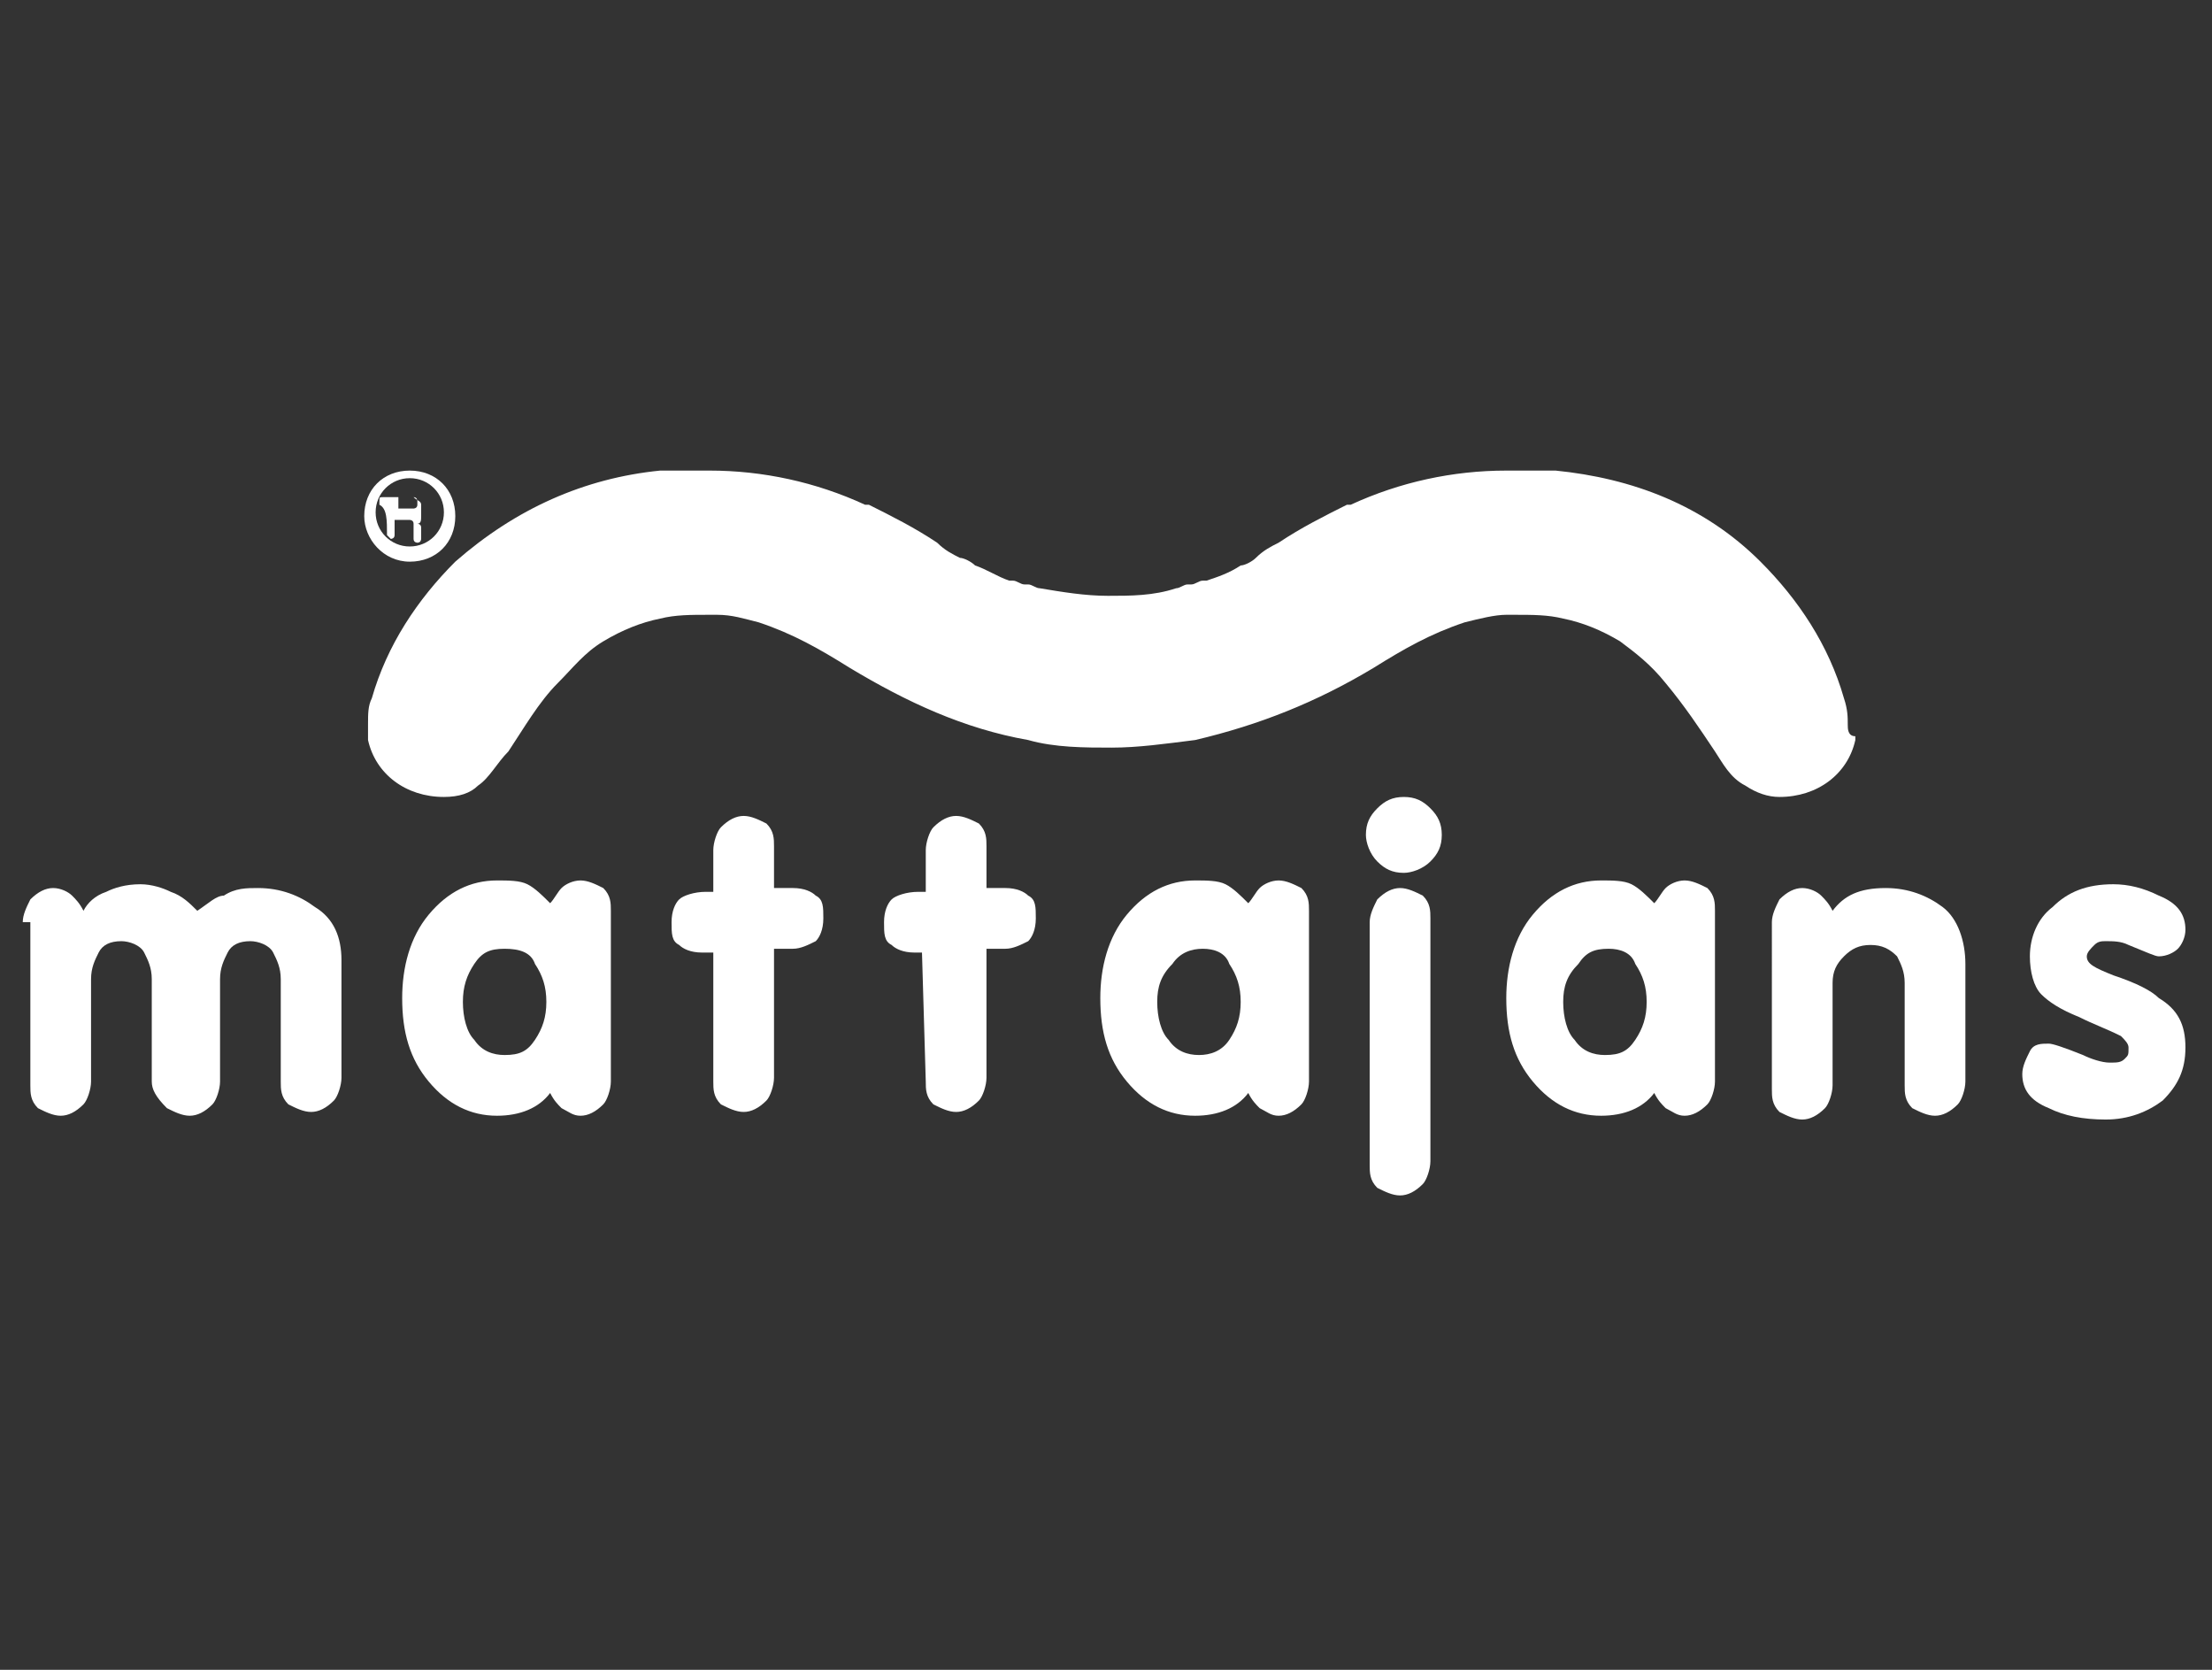
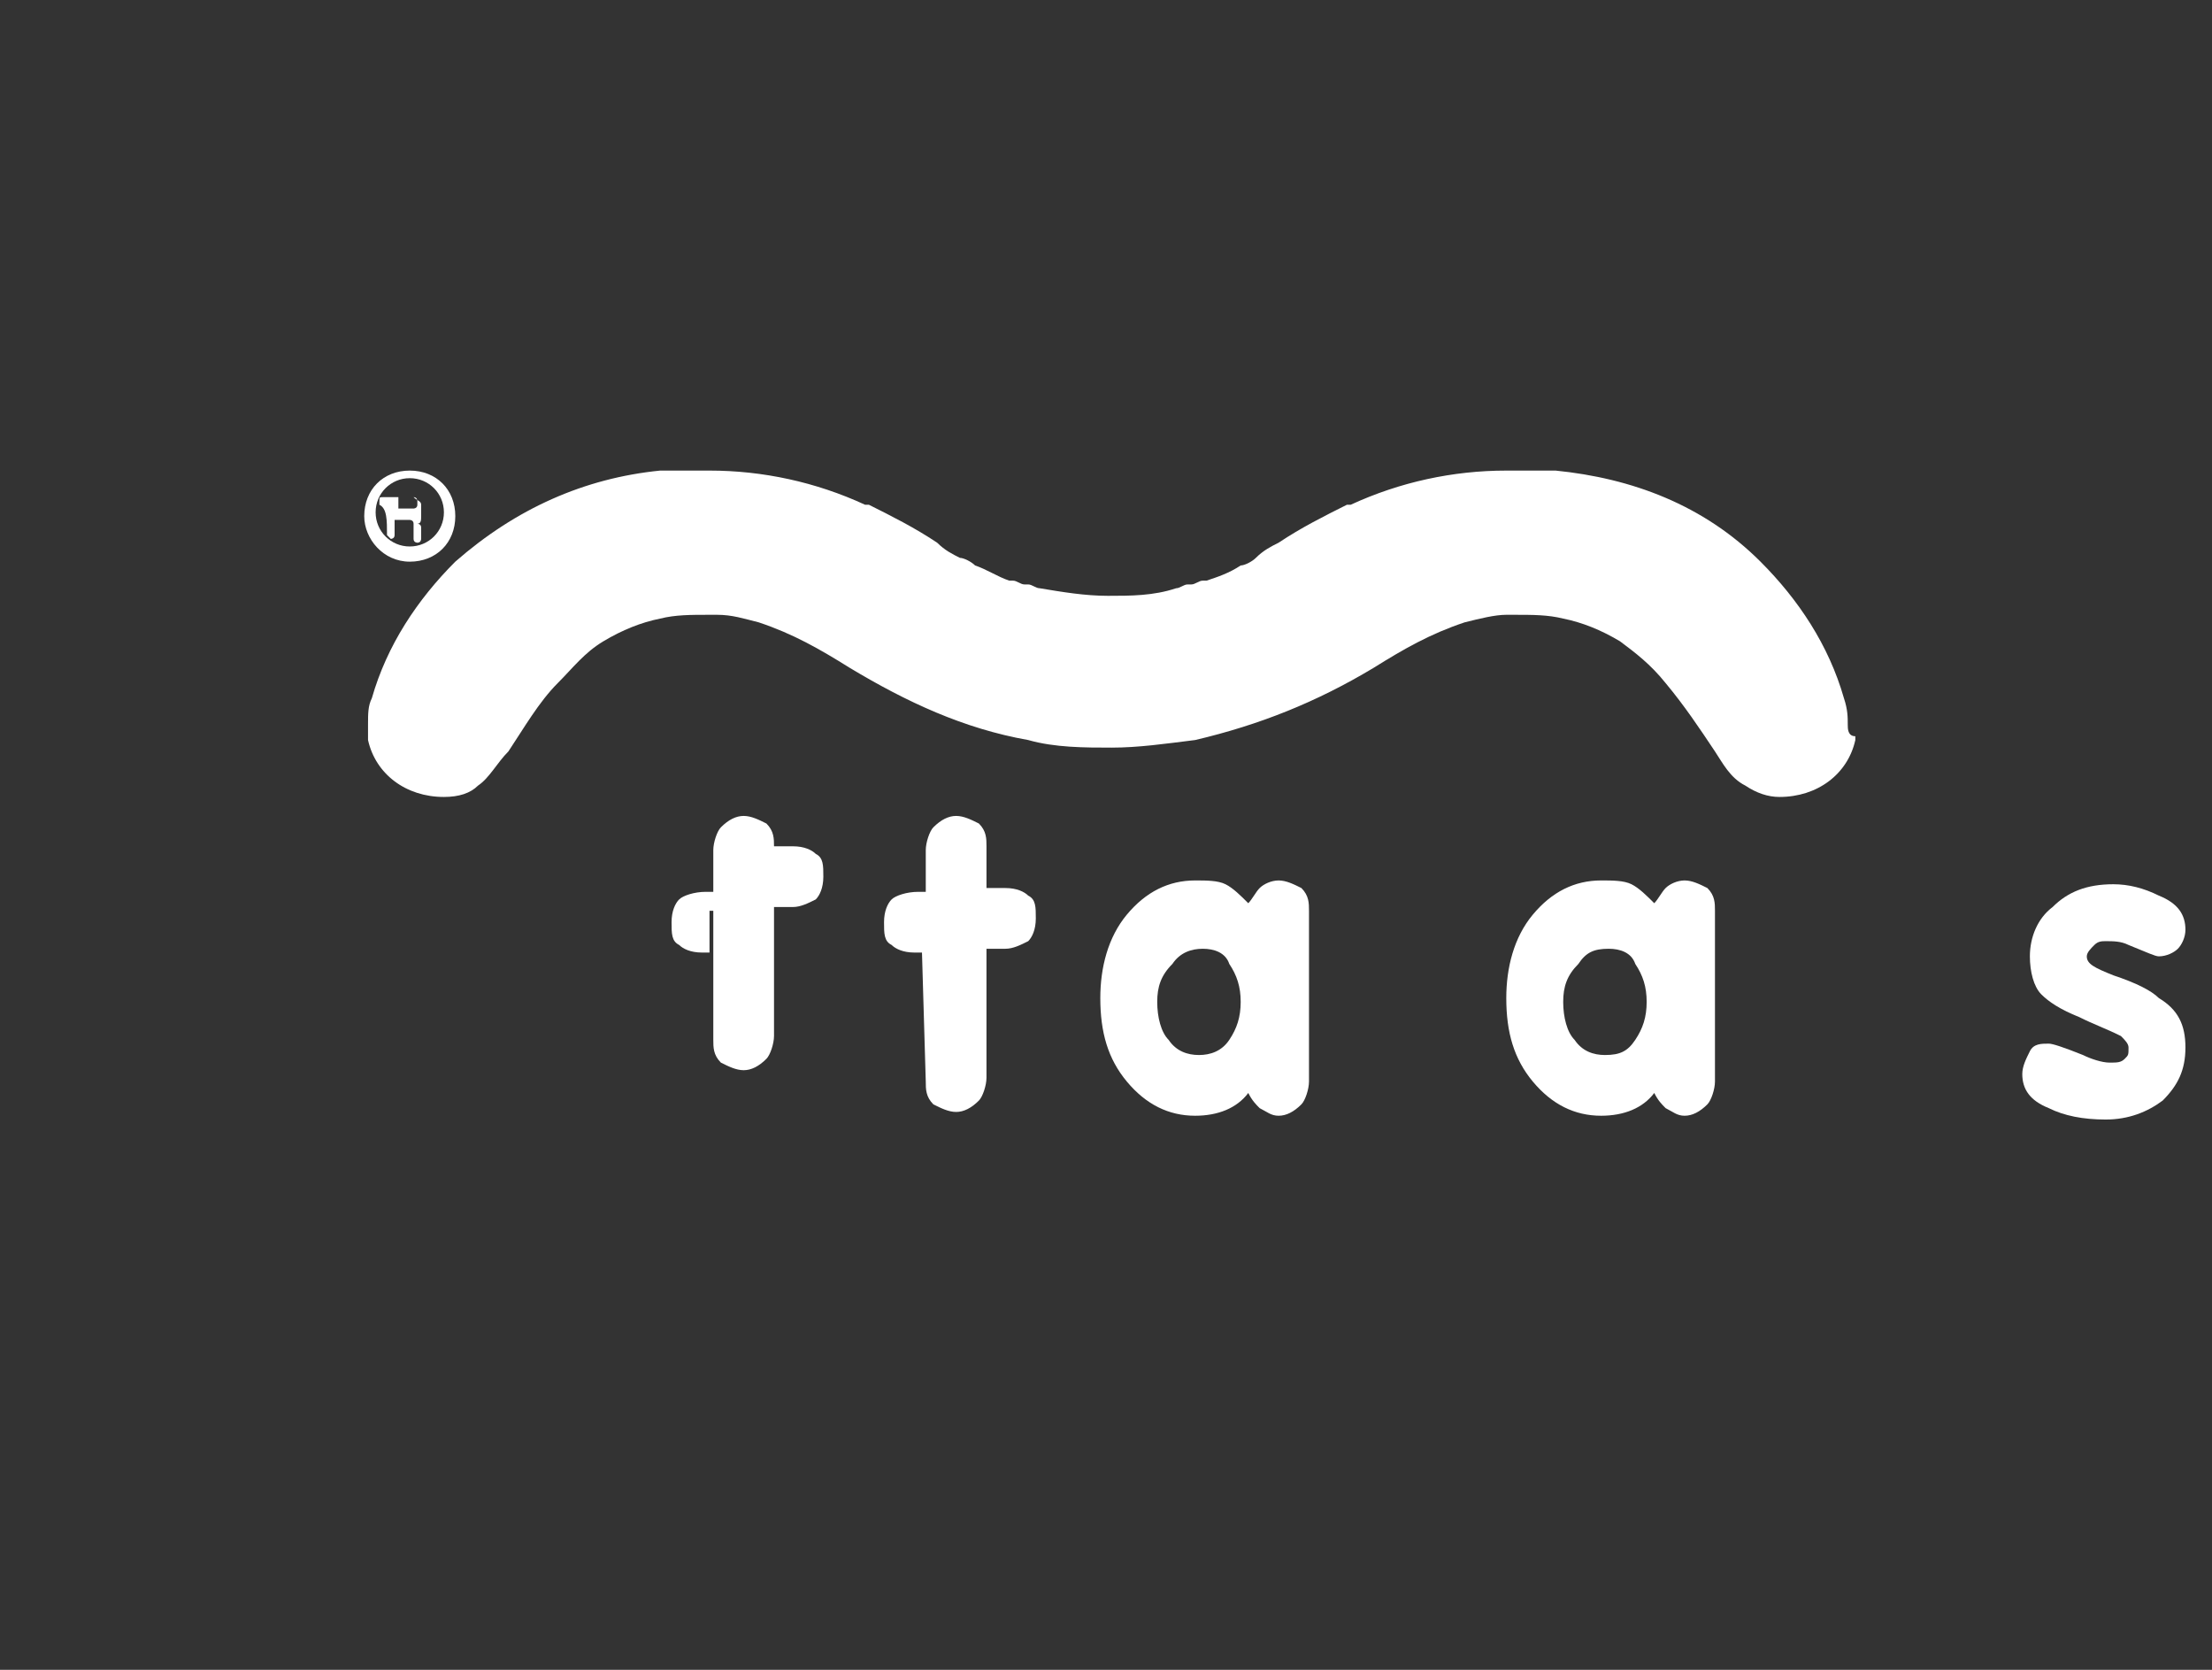
<svg xmlns="http://www.w3.org/2000/svg" version="1.1" id="katman_1" x="0px" y="0px" viewBox="0 0 58.3 44" style="enable-background:new 0 0 58.3 44;" xml:space="preserve">
  <rect x="0" y="0" width="58.3" height="44" fill="#333333" stroke="none" />
  <style type="text/css">
	.st0{fill:#FFFFFF;}
</style>
  <g>
    <g>
      <g>
-         <path class="st0" d="M0.6,24.3c0-0.2,0.1-0.4,0.2-0.6c0.2-0.2,0.4-0.3,0.6-0.3s0.4,0.1,0.5,0.2C2,23.7,2.1,23.8,2.2,24     c0.1-0.2,0.3-0.4,0.6-0.5c0.2-0.1,0.5-0.2,0.9-0.2c0.3,0,0.6,0.1,0.8,0.2C4.8,23.6,5,23.8,5.2,24c0.3-0.2,0.5-0.4,0.7-0.4     c0.3-0.2,0.6-0.2,0.9-0.2c0.6,0,1.1,0.2,1.5,0.5C8.8,24.2,9,24.7,9,25.3v3.1c0,0.2-0.1,0.5-0.2,0.6c-0.2,0.2-0.4,0.3-0.6,0.3     c-0.2,0-0.4-0.1-0.6-0.2c-0.2-0.2-0.2-0.4-0.2-0.6v-2.7c0-0.3-0.1-0.5-0.2-0.7s-0.4-0.3-0.6-0.3c-0.3,0-0.5,0.1-0.6,0.3     c-0.1,0.2-0.2,0.4-0.2,0.7v2.7c0,0.2-0.1,0.5-0.2,0.6c-0.2,0.2-0.4,0.3-0.6,0.3s-0.4-0.1-0.6-0.2C4.1,28.9,4,28.7,4,28.5v-2.7     c0-0.3-0.1-0.5-0.2-0.7c-0.1-0.2-0.4-0.3-0.6-0.3c-0.3,0-0.5,0.1-0.6,0.3c-0.1,0.2-0.2,0.4-0.2,0.7v2.7c0,0.2-0.1,0.5-0.2,0.6     c-0.2,0.2-0.4,0.3-0.6,0.3S1.2,29.3,1,29.2c-0.2-0.2-0.2-0.4-0.2-0.6v-4.3H0.6z" />
-         <path class="st0" d="M16.1,28.5c0,0.2-0.1,0.5-0.2,0.6c-0.2,0.2-0.4,0.3-0.6,0.3c-0.2,0-0.3-0.1-0.5-0.2     c-0.1-0.1-0.2-0.2-0.3-0.4c-0.3,0.4-0.8,0.6-1.4,0.6c-0.7,0-1.3-0.3-1.8-0.9s-0.7-1.3-0.7-2.2c0-0.8,0.2-1.6,0.7-2.2     s1.1-0.9,1.8-0.9c0.3,0,0.6,0,0.8,0.1s0.4,0.3,0.6,0.5c0.1-0.1,0.2-0.3,0.3-0.4s0.3-0.2,0.5-0.2s0.4,0.1,0.6,0.2     c0.2,0.2,0.2,0.4,0.2,0.6C16.1,24,16.1,28.5,16.1,28.5z M12.2,26.4c0,0.4,0.1,0.8,0.3,1c0.2,0.3,0.5,0.4,0.8,0.4     c0.4,0,0.6-0.1,0.8-0.4s0.3-0.6,0.3-1s-0.1-0.7-0.3-1C14,25.1,13.7,25,13.3,25s-0.6,0.1-0.8,0.4C12.3,25.7,12.2,26,12.2,26.4z" />
-         <path class="st0" d="M18.7,25.1h-0.2c-0.3,0-0.5-0.1-0.6-0.2c-0.2-0.1-0.2-0.3-0.2-0.6c0-0.3,0.1-0.5,0.2-0.6s0.4-0.2,0.7-0.2     h0.2v-1.1c0-0.2,0.1-0.5,0.2-0.6c0.2-0.2,0.4-0.3,0.6-0.3s0.4,0.1,0.6,0.2c0.2,0.2,0.2,0.4,0.2,0.6v1.1h0.5     c0.3,0,0.5,0.1,0.6,0.2c0.2,0.1,0.2,0.3,0.2,0.6c0,0.3-0.1,0.5-0.2,0.6c-0.2,0.1-0.4,0.2-0.6,0.2h-0.5v3.4c0,0.2-0.1,0.5-0.2,0.6     c-0.2,0.2-0.4,0.3-0.6,0.3s-0.4-0.1-0.6-0.2c-0.2-0.2-0.2-0.4-0.2-0.6v-3.4H18.7z" />
+         <path class="st0" d="M18.7,25.1h-0.2c-0.3,0-0.5-0.1-0.6-0.2c-0.2-0.1-0.2-0.3-0.2-0.6c0-0.3,0.1-0.5,0.2-0.6s0.4-0.2,0.7-0.2     h0.2v-1.1c0-0.2,0.1-0.5,0.2-0.6c0.2-0.2,0.4-0.3,0.6-0.3s0.4,0.1,0.6,0.2c0.2,0.2,0.2,0.4,0.2,0.6h0.5     c0.3,0,0.5,0.1,0.6,0.2c0.2,0.1,0.2,0.3,0.2,0.6c0,0.3-0.1,0.5-0.2,0.6c-0.2,0.1-0.4,0.2-0.6,0.2h-0.5v3.4c0,0.2-0.1,0.5-0.2,0.6     c-0.2,0.2-0.4,0.3-0.6,0.3s-0.4-0.1-0.6-0.2c-0.2-0.2-0.2-0.4-0.2-0.6v-3.4H18.7z" />
        <path class="st0" d="M24.3,25.1h-0.2c-0.3,0-0.5-0.1-0.6-0.2c-0.2-0.1-0.2-0.3-0.2-0.6c0-0.3,0.1-0.5,0.2-0.6s0.4-0.2,0.7-0.2     h0.2v-1.1c0-0.2,0.1-0.5,0.2-0.6c0.2-0.2,0.4-0.3,0.6-0.3s0.4,0.1,0.6,0.2c0.2,0.2,0.2,0.4,0.2,0.6v1.1h0.5     c0.3,0,0.5,0.1,0.6,0.2c0.2,0.1,0.2,0.3,0.2,0.6c0,0.3-0.1,0.5-0.2,0.6c-0.2,0.1-0.4,0.2-0.6,0.2H26v3.4c0,0.2-0.1,0.5-0.2,0.6     c-0.2,0.2-0.4,0.3-0.6,0.3s-0.4-0.1-0.6-0.2c-0.2-0.2-0.2-0.4-0.2-0.6L24.3,25.1L24.3,25.1z" />
        <path class="st0" d="M34.5,28.5c0,0.2-0.1,0.5-0.2,0.6c-0.2,0.2-0.4,0.3-0.6,0.3c-0.2,0-0.3-0.1-0.5-0.2     c-0.1-0.1-0.2-0.2-0.3-0.4c-0.3,0.4-0.8,0.6-1.4,0.6c-0.7,0-1.3-0.3-1.8-0.9S29,27.2,29,26.3c0-0.8,0.2-1.6,0.7-2.2     s1.1-0.9,1.8-0.9c0.3,0,0.6,0,0.8,0.1s0.4,0.3,0.6,0.5c0.1-0.1,0.2-0.3,0.3-0.4s0.3-0.2,0.5-0.2s0.4,0.1,0.6,0.2     c0.2,0.2,0.2,0.4,0.2,0.6V28.5z M30.5,26.4c0,0.4,0.1,0.8,0.3,1c0.2,0.3,0.5,0.4,0.8,0.4s0.6-0.1,0.8-0.4s0.3-0.6,0.3-1     s-0.1-0.7-0.3-1C32.3,25.1,32,25,31.7,25s-0.6,0.1-0.8,0.4C30.6,25.7,30.5,26,30.5,26.4z" />
-         <path class="st0" d="M37,21c0.3,0,0.5,0.1,0.7,0.3c0.2,0.2,0.3,0.4,0.3,0.7c0,0.3-0.1,0.5-0.3,0.7C37.5,22.9,37.2,23,37,23     c-0.3,0-0.5-0.1-0.7-0.3C36.1,22.5,36,22.2,36,22c0-0.3,0.1-0.5,0.3-0.7C36.5,21.1,36.7,21,37,21z M36.1,24.3     c0-0.2,0.1-0.4,0.2-0.6c0.2-0.2,0.4-0.3,0.6-0.3c0.2,0,0.4,0.1,0.6,0.2c0.2,0.2,0.2,0.4,0.2,0.6v6.4c0,0.2-0.1,0.5-0.2,0.6     c-0.2,0.2-0.4,0.3-0.6,0.3c-0.2,0-0.4-0.1-0.6-0.2c-0.2-0.2-0.2-0.4-0.2-0.6V24.3z" />
        <path class="st0" d="M45.2,28.5c0,0.2-0.1,0.5-0.2,0.6c-0.2,0.2-0.4,0.3-0.6,0.3c-0.2,0-0.3-0.1-0.5-0.2     c-0.1-0.1-0.2-0.2-0.3-0.4c-0.3,0.4-0.8,0.6-1.4,0.6c-0.7,0-1.3-0.3-1.8-0.9s-0.7-1.3-0.7-2.2c0-0.8,0.2-1.6,0.7-2.2     s1.1-0.9,1.8-0.9c0.3,0,0.6,0,0.8,0.1s0.4,0.3,0.6,0.5c0.1-0.1,0.2-0.3,0.3-0.4s0.3-0.2,0.5-0.2s0.4,0.1,0.6,0.2     c0.2,0.2,0.2,0.4,0.2,0.6C45.2,24,45.2,28.5,45.2,28.5z M41.2,26.4c0,0.4,0.1,0.8,0.3,1c0.2,0.3,0.5,0.4,0.8,0.4     c0.4,0,0.6-0.1,0.8-0.4s0.3-0.6,0.3-1s-0.1-0.7-0.3-1C43,25.1,42.7,25,42.4,25c-0.4,0-0.6,0.1-0.8,0.4     C41.3,25.7,41.2,26,41.2,26.4z" />
-         <path class="st0" d="M46.7,24.3c0-0.2,0.1-0.4,0.2-0.6c0.2-0.2,0.4-0.3,0.6-0.3c0.2,0,0.4,0.1,0.5,0.2s0.2,0.2,0.3,0.4     c0.3-0.4,0.7-0.6,1.4-0.6c0.6,0,1.1,0.2,1.5,0.5s0.6,0.9,0.6,1.5v3.1c0,0.2-0.1,0.5-0.2,0.6c-0.2,0.2-0.4,0.3-0.6,0.3     c-0.2,0-0.4-0.1-0.6-0.2c-0.2-0.2-0.2-0.4-0.2-0.6v-2.7c0-0.3-0.1-0.5-0.2-0.7c-0.2-0.2-0.4-0.3-0.7-0.3s-0.5,0.1-0.7,0.3     c-0.2,0.2-0.3,0.4-0.3,0.7v2.7c0,0.2-0.1,0.5-0.2,0.6c-0.2,0.2-0.4,0.3-0.6,0.3c-0.2,0-0.4-0.1-0.6-0.2c-0.2-0.2-0.2-0.4-0.2-0.6     V24.3z" />
        <path class="st0" d="M54,27.5c0.1,0,0.4,0.1,0.9,0.3c0.2,0.1,0.5,0.2,0.7,0.2s0.3,0,0.4-0.1c0.1-0.1,0.1-0.1,0.1-0.3     c0-0.1-0.1-0.2-0.2-0.3c-0.4-0.2-0.7-0.3-1.1-0.5c-0.5-0.2-0.8-0.4-1-0.6s-0.3-0.6-0.3-1c0-0.5,0.2-1,0.6-1.3     c0.4-0.4,0.9-0.6,1.6-0.6c0.4,0,0.8,0.1,1.2,0.3c0.5,0.2,0.7,0.5,0.7,0.9c0,0.2-0.1,0.4-0.2,0.5c-0.1,0.1-0.3,0.2-0.5,0.2     c-0.1,0-0.3-0.1-0.8-0.3c-0.2-0.1-0.4-0.1-0.6-0.1c-0.1,0-0.2,0-0.3,0.1C55.1,25,55,25.1,55,25.2c0,0.2,0.2,0.3,0.7,0.5     c0.6,0.2,1,0.4,1.2,0.6c0.5,0.3,0.7,0.7,0.7,1.3c0,0.6-0.2,1-0.6,1.4c-0.4,0.3-0.9,0.5-1.5,0.5s-1.1-0.1-1.5-0.3     c-0.5-0.2-0.7-0.5-0.7-0.9c0-0.2,0.1-0.4,0.2-0.6C53.6,27.5,53.8,27.5,54,27.5z" />
      </g>
      <path class="st0" d="M10.8,14.8c0.7,0,1.2-0.5,1.2-1.2s-0.5-1.2-1.2-1.2s-1.2,0.5-1.2,1.2C9.6,14.2,10.1,14.8,10.8,14.8z     M10.8,12.6c0.5,0,0.9,0.4,0.9,0.9s-0.4,0.9-0.9,0.9S9.9,14,9.9,13.5C9.9,13,10.3,12.6,10.8,12.6z" />
      <path class="st0" d="M10.2,14.1C10.3,14.2,10.3,14.2,10.2,14.1c0.1,0.1,0.1,0.1,0.1,0.1l0,0l0,0c0,0,0.1,0,0.1-0.1l0,0    c0-0.1,0-0.2,0-0.4l0,0l0,0c0.1,0,0.2,0,0.3,0h0.1c0,0,0.1,0,0.1,0.1v0.1c0,0.1,0,0.1,0,0.2c0,0,0,0,0,0.1s0.1,0.1,0.1,0.1l0,0    l0,0l0,0c0.1,0,0.1-0.1,0.1-0.1v-0.1V14v-0.1c0-0.1-0.1-0.1-0.1-0.1l0,0l0,0l0,0c0.1,0,0.1-0.1,0.1-0.2c0-0.1,0-0.2,0-0.3    s-0.1-0.1-0.2-0.2c-0.1,0-0.1,0-0.2,0c-0.2,0-0.3,0-0.5,0c0,0,0,0-0.1,0s-0.1,0-0.1,0.1v0.1C10.2,13.4,10.2,13.7,10.2,14.1    L10.2,14.1z M10.5,13.1L10.5,13.1c0.1,0,0.2,0,0.3,0h0.1c0.1,0,0.1,0.1,0.1,0.1v0.1c0,0.1-0.1,0.1-0.1,0.1s0,0-0.1,0s-0.2,0-0.3,0    l0,0V13.1z" />
      <g>
        <path class="st0" d="M48.7,19.1c0-0.2,0-0.4-0.1-0.7c-0.4-1.4-1.2-2.6-2.2-3.6c-1.5-1.5-3.4-2.2-5.4-2.4c0,0,0,0-0.1,0l0,0     c-0.1,0-0.1,0-0.2,0c-0.3,0-0.5,0-0.8,0c-0.1,0-0.1,0-0.2,0c-1.4,0-2.8,0.3-4.1,0.9h-0.1l0,0c-0.6,0.3-1.2,0.6-1.8,1     c-0.2,0.1-0.4,0.2-0.6,0.4c-0.1,0.1-0.3,0.2-0.4,0.2c-0.3,0.2-0.6,0.3-0.9,0.4l0,0l0,0c0,0,0,0-0.1,0l0,0c-0.1,0-0.2,0.1-0.3,0.1     l0,0h-0.1c-0.1,0-0.2,0.1-0.3,0.1c-0.6,0.2-1.2,0.2-1.8,0.2l0,0l0,0c-0.6,0-1.2-0.1-1.8-0.2c-0.1,0-0.2-0.1-0.3-0.1H27l0,0     c-0.1,0-0.2-0.1-0.3-0.1l0,0c0,0,0,0-0.1,0l0,0l0,0c-0.3-0.1-0.6-0.3-0.9-0.4c-0.1-0.1-0.3-0.2-0.4-0.2c-0.2-0.1-0.4-0.2-0.6-0.4     c-0.6-0.4-1.2-0.7-1.8-1l0,0h-0.1c-1.3-0.6-2.7-0.9-4.1-0.9c-0.1,0-0.1,0-0.2,0c-0.3,0-0.5,0-0.8,0c-0.1,0-0.1,0-0.2,0l0,0     c0,0,0,0-0.1,0c-2,0.2-3.8,1-5.4,2.4c-1,1-1.8,2.2-2.2,3.6c-0.1,0.2-0.1,0.4-0.1,0.7c0,0.1,0,0.2,0,0.3v0.1l0,0l0,0     c0.2,0.9,1,1.5,2,1.5c0.4,0,0.7-0.1,0.9-0.3c0.3-0.2,0.5-0.6,0.8-0.9c0.4-0.6,0.8-1.3,1.3-1.8c0.4-0.4,0.7-0.8,1.2-1.1     c0.5-0.3,1-0.5,1.5-0.6l0,0l0,0c0.4-0.1,0.8-0.1,1.3-0.1c0.1,0,0.1,0,0.2,0c0.4,0,0.7,0.1,1.1,0.2c0.9,0.3,1.6,0.7,2.4,1.2     c1.5,0.9,3,1.6,4.7,1.9c0.7,0.2,1.5,0.2,2.2,0.2s1.4-0.1,2.2-0.2c1.7-0.4,3.2-1,4.7-1.9c0.8-0.5,1.5-0.9,2.4-1.2     c0.4-0.1,0.8-0.2,1.1-0.2c0.1,0,0.1,0,0.2,0c0.5,0,0.9,0,1.3,0.1l0,0l0,0c0.5,0.1,1,0.3,1.5,0.6c0.4,0.3,0.8,0.6,1.2,1.1     c0.5,0.6,0.9,1.2,1.3,1.8c0.2,0.3,0.4,0.7,0.8,0.9c0.3,0.2,0.6,0.3,0.9,0.3c1,0,1.8-0.6,2-1.5v-0.1     C48.7,19.4,48.7,19.2,48.7,19.1z" />
      </g>
    </g>
  </g>
</svg>